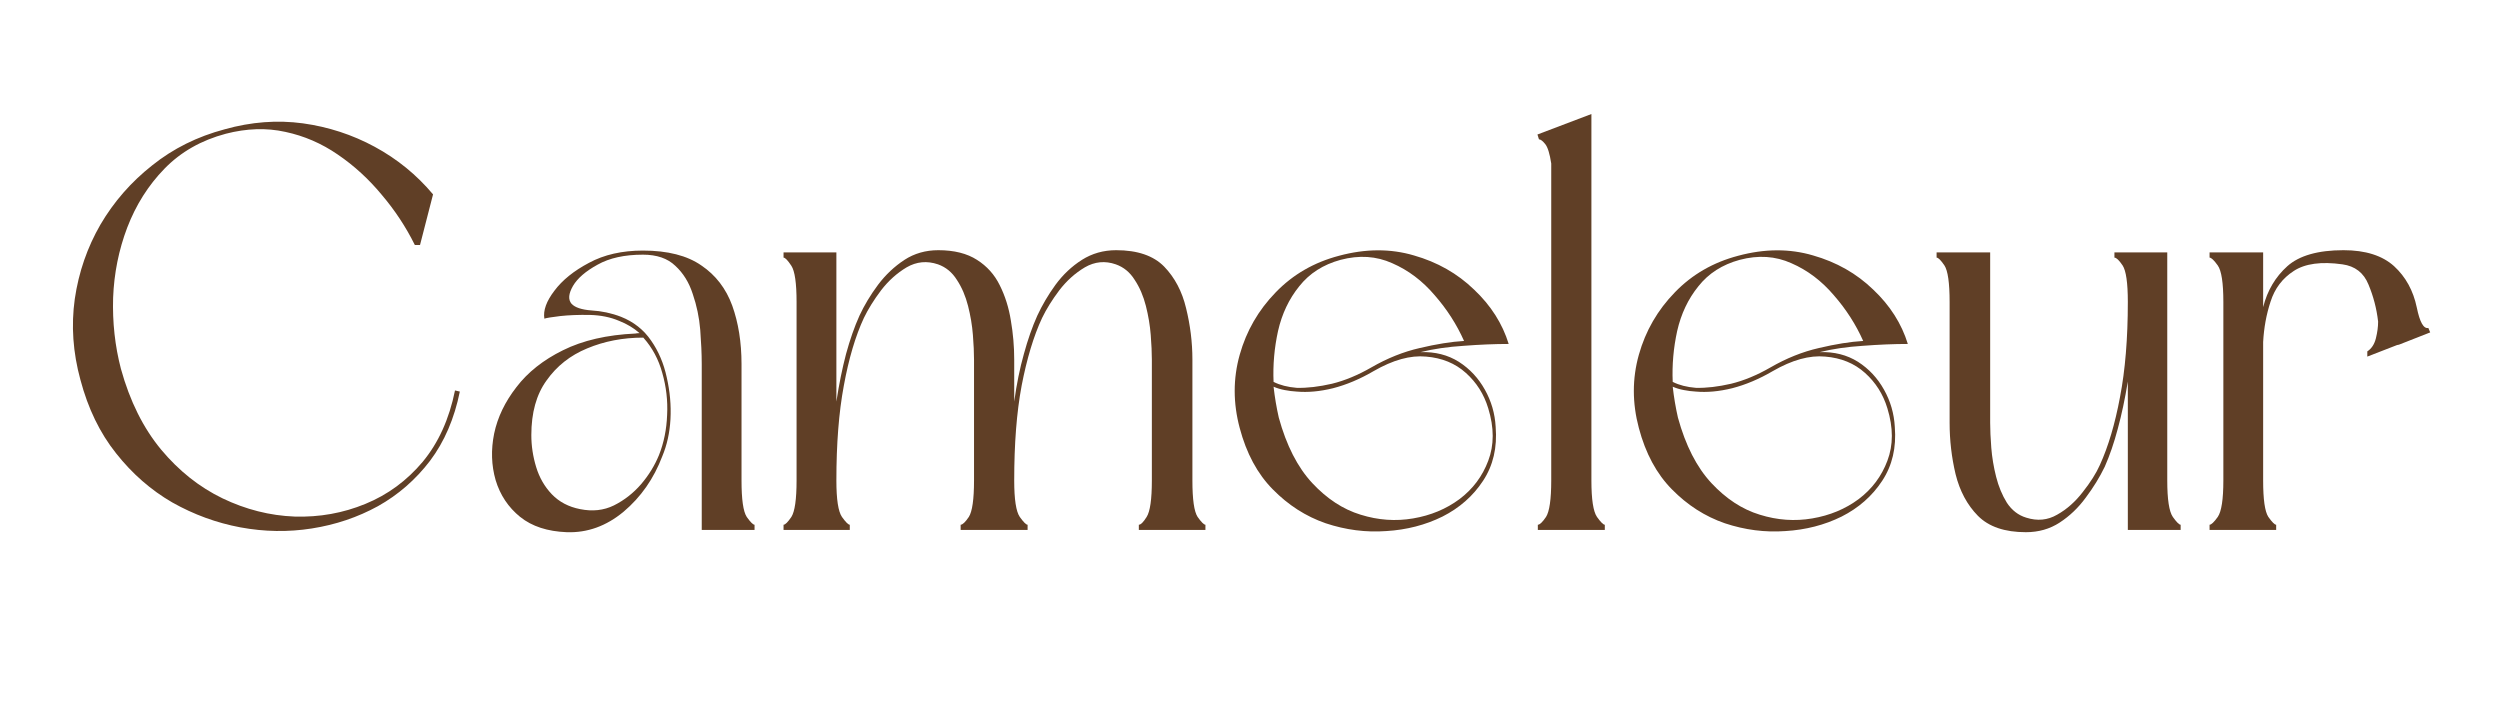
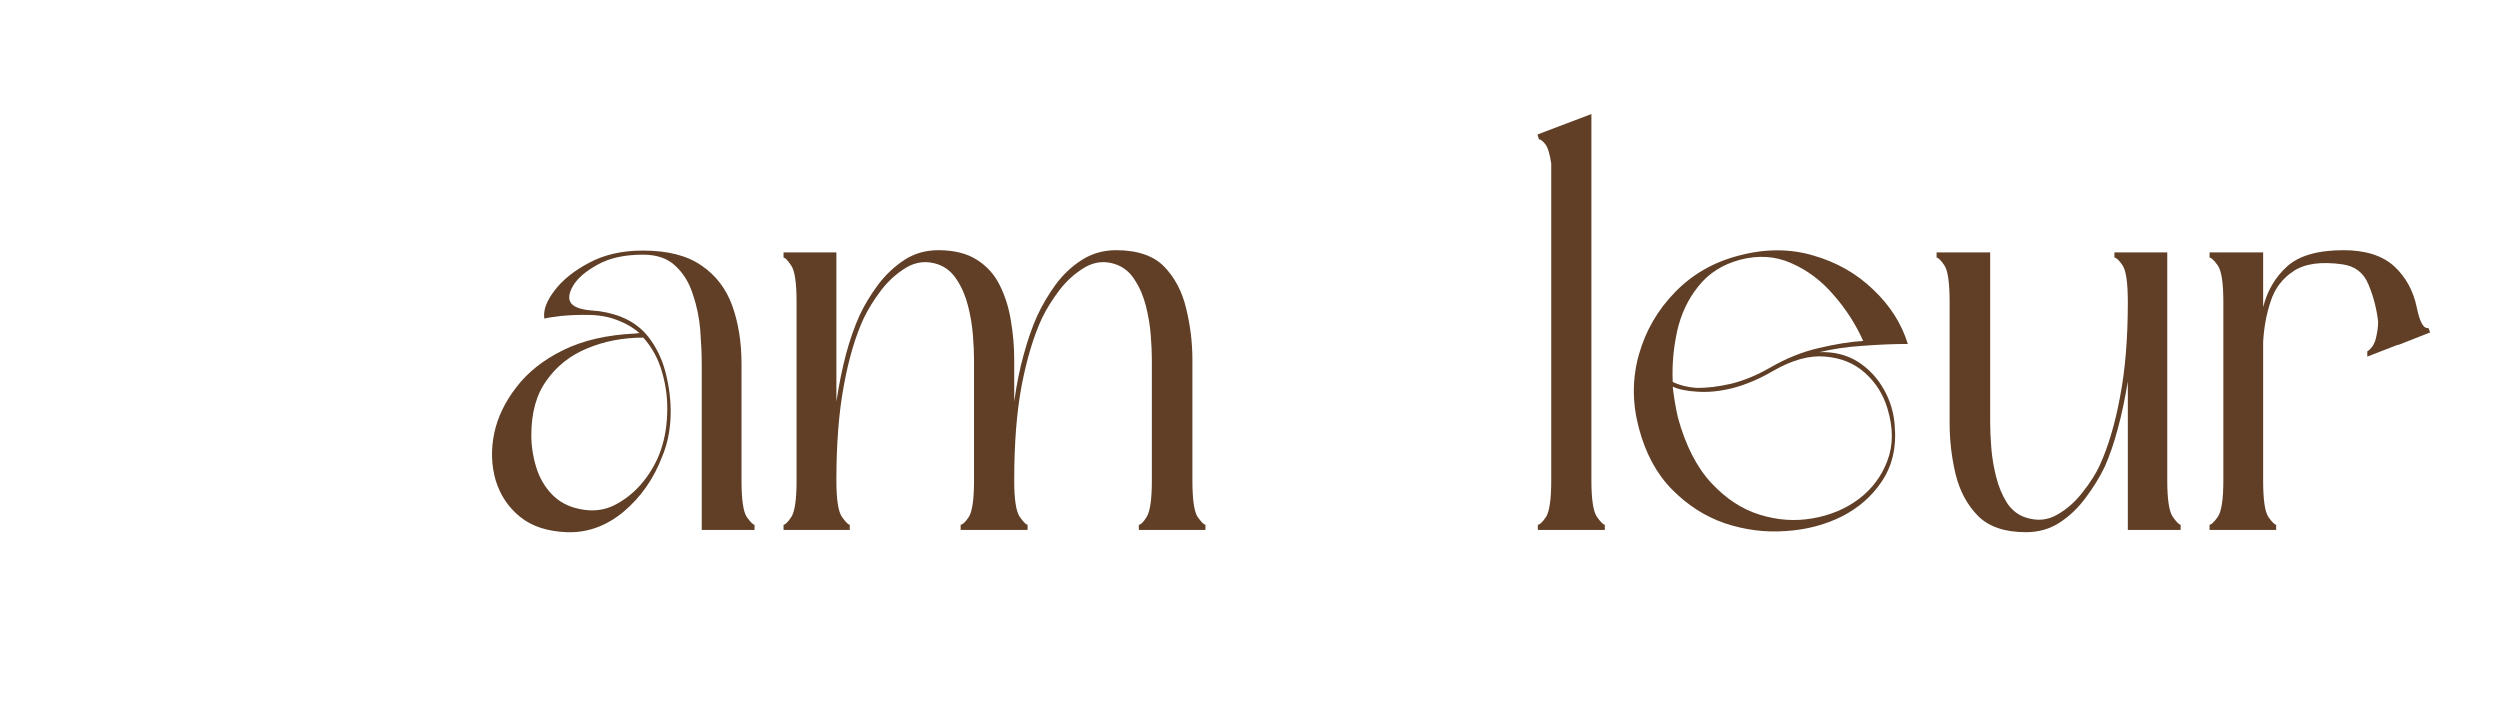
<svg xmlns="http://www.w3.org/2000/svg" version="1.0" preserveAspectRatio="xMidYMid meet" height="40" viewBox="0 0 104.88 30" zoomAndPan="magnify" width="140">
  <defs>
    <g />
  </defs>
  <g fill-opacity="1" fill="#603f26">
    <g transform="translate(2.269, 22.258)">
      <g>
-         <path d="M 1.047 -6.312 C 0.734 -7.457 0.656 -8.586 0.812 -9.703 C 0.977 -10.828 1.336 -11.867 1.891 -12.828 C 2.453 -13.785 3.176 -14.613 4.062 -15.312 C 4.945 -16.02 5.961 -16.523 7.109 -16.828 C 8.223 -17.141 9.316 -17.223 10.391 -17.078 C 11.461 -16.93 12.469 -16.602 13.406 -16.094 C 14.352 -15.582 15.172 -14.914 15.859 -14.094 L 15.312 -11.969 L 15.094 -11.969 C 14.719 -12.727 14.254 -13.43 13.703 -14.078 C 13.16 -14.734 12.547 -15.297 11.859 -15.766 C 11.18 -16.234 10.445 -16.551 9.656 -16.719 C 8.863 -16.895 8.031 -16.867 7.156 -16.641 C 6.125 -16.367 5.266 -15.879 4.578 -15.172 C 3.898 -14.473 3.379 -13.648 3.016 -12.703 C 2.66 -11.766 2.461 -10.781 2.422 -9.75 C 2.391 -8.719 2.5 -7.723 2.75 -6.766 C 3.125 -5.41 3.688 -4.281 4.438 -3.375 C 5.188 -2.477 6.047 -1.797 7.016 -1.328 C 7.992 -0.859 9.004 -0.602 10.047 -0.562 C 11.086 -0.531 12.078 -0.707 13.016 -1.094 C 13.953 -1.477 14.754 -2.066 15.422 -2.859 C 16.086 -3.66 16.539 -4.66 16.781 -5.859 L 16.984 -5.812 C 16.754 -4.676 16.336 -3.707 15.734 -2.906 C 15.129 -2.113 14.398 -1.477 13.547 -1 C 12.691 -0.531 11.766 -0.219 10.766 -0.062 C 9.773 0.094 8.773 0.078 7.766 -0.109 C 6.766 -0.297 5.812 -0.645 4.906 -1.156 C 4.008 -1.676 3.223 -2.363 2.547 -3.219 C 1.867 -4.07 1.367 -5.102 1.047 -6.312 Z M 1.047 -6.312" />
-       </g>
+         </g>
    </g>
  </g>
  <g fill-opacity="1" fill="#603f26">
    <g transform="translate(19.975, 22.258)">
      <g>
        <path d="M 11.656 -0.219 L 11.656 0 L 9.438 0 L 9.438 -6.969 C 9.438 -7.406 9.414 -7.883 9.375 -8.406 C 9.332 -8.926 9.227 -9.426 9.062 -9.906 C 8.906 -10.395 8.66 -10.789 8.328 -11.094 C 8.004 -11.406 7.551 -11.562 6.969 -11.562 C 6.195 -11.562 5.562 -11.422 5.062 -11.141 C 4.562 -10.867 4.219 -10.57 4.031 -10.25 C 3.844 -9.926 3.82 -9.676 3.969 -9.5 C 4.113 -9.344 4.395 -9.25 4.812 -9.219 C 5.227 -9.195 5.641 -9.109 6.047 -8.953 C 6.578 -8.742 7 -8.41 7.312 -7.953 C 7.625 -7.504 7.844 -6.988 7.969 -6.406 C 8.102 -5.82 8.156 -5.238 8.125 -4.656 C 8.094 -4.082 7.977 -3.562 7.781 -3.094 C 7.426 -2.156 6.883 -1.379 6.156 -0.766 C 5.426 -0.16 4.629 0.125 3.766 0.094 C 2.961 0.062 2.312 -0.148 1.812 -0.547 C 1.312 -0.953 0.969 -1.469 0.781 -2.094 C 0.602 -2.719 0.582 -3.367 0.719 -4.047 C 0.863 -4.734 1.176 -5.383 1.656 -6 C 2.133 -6.625 2.785 -7.141 3.609 -7.547 C 4.441 -7.961 5.457 -8.195 6.656 -8.25 C 6.688 -8.258 6.742 -8.266 6.828 -8.266 C 6.578 -8.484 6.289 -8.656 5.969 -8.781 C 5.602 -8.938 5.191 -9.02 4.734 -9.031 C 4.273 -9.039 3.863 -9.023 3.5 -8.984 C 3.145 -8.941 2.922 -8.906 2.828 -8.875 C 2.773 -9.219 2.914 -9.609 3.25 -10.047 C 3.582 -10.492 4.066 -10.883 4.703 -11.219 C 5.336 -11.562 6.094 -11.734 6.969 -11.734 C 8.008 -11.734 8.828 -11.523 9.422 -11.109 C 10.023 -10.703 10.457 -10.141 10.719 -9.422 C 10.977 -8.703 11.109 -7.883 11.109 -6.969 L 11.109 -2.078 C 11.109 -1.285 11.18 -0.773 11.328 -0.547 C 11.484 -0.328 11.594 -0.219 11.656 -0.219 Z M 6.984 -8.078 C 6.129 -8.078 5.344 -7.926 4.625 -7.625 C 3.914 -7.332 3.348 -6.883 2.922 -6.281 C 2.492 -5.688 2.281 -4.922 2.281 -3.984 C 2.281 -3.535 2.348 -3.086 2.484 -2.641 C 2.617 -2.203 2.836 -1.82 3.141 -1.5 C 3.453 -1.176 3.848 -0.969 4.328 -0.875 C 4.848 -0.77 5.32 -0.82 5.75 -1.031 C 6.188 -1.25 6.566 -1.547 6.891 -1.922 C 7.211 -2.297 7.461 -2.703 7.641 -3.141 C 7.848 -3.66 7.961 -4.223 7.984 -4.828 C 8.016 -5.43 7.945 -6.02 7.781 -6.594 C 7.625 -7.164 7.359 -7.66 6.984 -8.078 Z M 6.984 -8.078" />
      </g>
    </g>
  </g>
  <g fill-opacity="1" fill="#603f26">
    <g transform="translate(32.24, 22.258)">
      <g>
        <path d="M 17.781 -7.156 L 17.781 -2.078 C 17.781 -1.285 17.852 -0.773 18 -0.547 C 18.156 -0.328 18.266 -0.219 18.328 -0.219 L 18.328 0 L 15.531 0 L 15.531 -0.219 C 15.613 -0.219 15.723 -0.328 15.859 -0.547 C 16.004 -0.773 16.078 -1.285 16.078 -2.078 L 16.078 -7.156 C 16.078 -7.445 16.062 -7.789 16.031 -8.188 C 16 -8.594 15.93 -9 15.828 -9.406 C 15.723 -9.82 15.566 -10.188 15.359 -10.5 C 15.16 -10.82 14.895 -11.039 14.562 -11.156 C 14.113 -11.312 13.68 -11.27 13.266 -11.031 C 12.859 -10.789 12.5 -10.469 12.188 -10.062 C 11.883 -9.656 11.645 -9.27 11.469 -8.906 C 11.113 -8.145 10.828 -7.195 10.609 -6.062 C 10.398 -4.938 10.297 -3.609 10.297 -2.078 C 10.297 -1.285 10.375 -0.773 10.531 -0.547 C 10.688 -0.328 10.797 -0.219 10.859 -0.219 L 10.859 0 L 8.047 0 L 8.047 -0.219 C 8.129 -0.219 8.242 -0.328 8.391 -0.547 C 8.535 -0.773 8.609 -1.285 8.609 -2.078 L 8.609 -7.156 C 8.609 -7.445 8.594 -7.789 8.562 -8.188 C 8.531 -8.594 8.461 -9 8.359 -9.406 C 8.254 -9.82 8.098 -10.188 7.891 -10.5 C 7.691 -10.82 7.426 -11.039 7.094 -11.156 C 6.633 -11.312 6.195 -11.27 5.781 -11.031 C 5.375 -10.789 5.016 -10.469 4.703 -10.062 C 4.398 -9.656 4.16 -9.27 3.984 -8.906 C 3.629 -8.145 3.348 -7.195 3.141 -6.062 C 2.93 -4.938 2.828 -3.609 2.828 -2.078 C 2.828 -1.285 2.906 -0.773 3.062 -0.547 C 3.219 -0.328 3.328 -0.219 3.391 -0.219 L 3.391 0 L 0.609 0 L 0.609 -0.219 C 0.68 -0.219 0.789 -0.328 0.938 -0.547 C 1.082 -0.773 1.156 -1.285 1.156 -2.078 L 1.156 -9.578 C 1.156 -10.367 1.082 -10.875 0.938 -11.094 C 0.789 -11.32 0.68 -11.438 0.609 -11.438 L 0.609 -11.656 L 2.828 -11.656 L 2.828 -5.391 C 2.941 -6.129 3.078 -6.797 3.234 -7.391 C 3.398 -7.992 3.586 -8.531 3.797 -9 C 4.004 -9.445 4.266 -9.879 4.578 -10.297 C 4.898 -10.723 5.27 -11.07 5.688 -11.344 C 6.102 -11.613 6.578 -11.75 7.109 -11.75 C 7.773 -11.75 8.316 -11.613 8.734 -11.344 C 9.148 -11.082 9.469 -10.727 9.688 -10.281 C 9.914 -9.832 10.07 -9.336 10.156 -8.797 C 10.25 -8.254 10.297 -7.707 10.297 -7.156 L 10.297 -5.391 C 10.398 -6.129 10.535 -6.797 10.703 -7.391 C 10.867 -7.992 11.055 -8.531 11.266 -9 C 11.473 -9.445 11.727 -9.879 12.031 -10.297 C 12.344 -10.723 12.711 -11.07 13.141 -11.344 C 13.566 -11.613 14.047 -11.75 14.578 -11.75 C 15.473 -11.75 16.145 -11.52 16.594 -11.062 C 17.039 -10.602 17.348 -10.02 17.516 -9.312 C 17.691 -8.602 17.781 -7.883 17.781 -7.156 Z M 17.781 -7.156" />
      </g>
    </g>
  </g>
  <g fill-opacity="1" fill="#603f26">
    <g transform="translate(51.18, 22.258)">
      <g>
-         <path d="M 0.828 -4.281 C 0.547 -5.332 0.547 -6.359 0.828 -7.359 C 1.109 -8.359 1.613 -9.234 2.344 -9.984 C 3.07 -10.734 3.957 -11.242 5 -11.516 C 6.113 -11.816 7.16 -11.82 8.141 -11.531 C 9.129 -11.25 9.973 -10.77 10.672 -10.094 C 11.379 -9.426 11.863 -8.664 12.125 -7.812 C 11.539 -7.812 10.91 -7.785 10.234 -7.734 C 9.566 -7.691 8.961 -7.602 8.422 -7.469 C 9.035 -7.488 9.57 -7.352 10.031 -7.062 C 10.488 -6.77 10.852 -6.379 11.125 -5.891 C 11.395 -5.41 11.547 -4.891 11.578 -4.328 C 11.648 -3.461 11.473 -2.707 11.047 -2.062 C 10.629 -1.426 10.062 -0.926 9.344 -0.562 C 8.625 -0.207 7.836 -0.004 6.984 0.047 C 6.129 0.109 5.281 0 4.438 -0.281 C 3.602 -0.57 2.863 -1.047 2.219 -1.703 C 1.57 -2.359 1.109 -3.219 0.828 -4.281 Z M 2.25 -6.016 C 2.301 -5.566 2.375 -5.133 2.469 -4.719 C 2.789 -3.551 3.258 -2.633 3.875 -1.969 C 4.488 -1.312 5.164 -0.867 5.906 -0.641 C 6.645 -0.41 7.379 -0.359 8.109 -0.484 C 8.848 -0.609 9.5 -0.879 10.062 -1.297 C 10.625 -1.723 11.023 -2.258 11.266 -2.906 C 11.516 -3.562 11.516 -4.297 11.266 -5.109 C 11.086 -5.703 10.773 -6.195 10.328 -6.594 C 9.879 -7 9.32 -7.227 8.656 -7.281 C 8 -7.344 7.266 -7.141 6.453 -6.672 C 5.879 -6.336 5.312 -6.098 4.75 -5.953 C 4.195 -5.816 3.688 -5.77 3.219 -5.812 C 3.051 -5.82 2.883 -5.844 2.719 -5.875 C 2.551 -5.906 2.395 -5.953 2.25 -6.016 Z M 10.25 -7.938 C 9.945 -8.625 9.535 -9.266 9.016 -9.859 C 8.504 -10.461 7.91 -10.91 7.234 -11.203 C 6.566 -11.504 5.844 -11.551 5.062 -11.344 C 4.332 -11.145 3.754 -10.773 3.328 -10.234 C 2.898 -9.703 2.602 -9.078 2.438 -8.359 C 2.281 -7.641 2.219 -6.926 2.25 -6.219 C 2.52 -6.082 2.844 -6 3.219 -5.969 C 3.664 -5.957 4.16 -6.016 4.703 -6.141 C 5.242 -6.273 5.797 -6.504 6.359 -6.828 C 7.023 -7.211 7.703 -7.484 8.391 -7.641 C 9.086 -7.805 9.707 -7.906 10.25 -7.938 Z M 10.25 -7.938" />
-       </g>
+         </g>
    </g>
  </g>
  <g fill-opacity="1" fill="#603f26">
    <g transform="translate(63.904, 22.258)">
      <g>
        <path d="M 3.438 -0.219 L 3.438 0 L 0.625 0 L 0.625 -0.219 C 0.707 -0.219 0.82 -0.328 0.969 -0.547 C 1.113 -0.773 1.188 -1.285 1.188 -2.078 L 1.188 -15.391 C 1.125 -15.805 1.039 -16.078 0.938 -16.203 C 0.832 -16.336 0.742 -16.406 0.672 -16.406 L 0.609 -16.609 L 2.875 -17.469 L 2.875 -2.078 C 2.875 -1.285 2.953 -0.773 3.109 -0.547 C 3.266 -0.328 3.375 -0.219 3.438 -0.219 Z M 3.438 -0.219" />
      </g>
    </g>
  </g>
  <g fill-opacity="1" fill="#603f26">
    <g transform="translate(67.944, 22.258)">
      <g>
        <path d="M 0.828 -4.281 C 0.547 -5.332 0.547 -6.359 0.828 -7.359 C 1.109 -8.359 1.613 -9.234 2.344 -9.984 C 3.07 -10.734 3.957 -11.242 5 -11.516 C 6.113 -11.816 7.16 -11.82 8.141 -11.531 C 9.129 -11.25 9.973 -10.77 10.672 -10.094 C 11.379 -9.426 11.863 -8.664 12.125 -7.812 C 11.539 -7.812 10.91 -7.785 10.234 -7.734 C 9.566 -7.691 8.961 -7.602 8.422 -7.469 C 9.035 -7.488 9.57 -7.352 10.031 -7.062 C 10.488 -6.77 10.852 -6.379 11.125 -5.891 C 11.395 -5.41 11.547 -4.891 11.578 -4.328 C 11.648 -3.461 11.473 -2.707 11.047 -2.062 C 10.629 -1.426 10.062 -0.926 9.344 -0.562 C 8.625 -0.207 7.836 -0.004 6.984 0.047 C 6.129 0.109 5.281 0 4.438 -0.281 C 3.602 -0.57 2.863 -1.047 2.219 -1.703 C 1.57 -2.359 1.109 -3.219 0.828 -4.281 Z M 2.25 -6.016 C 2.301 -5.566 2.375 -5.133 2.469 -4.719 C 2.789 -3.551 3.258 -2.633 3.875 -1.969 C 4.488 -1.312 5.164 -0.867 5.906 -0.641 C 6.645 -0.41 7.379 -0.359 8.109 -0.484 C 8.848 -0.609 9.5 -0.879 10.062 -1.297 C 10.625 -1.723 11.023 -2.258 11.266 -2.906 C 11.516 -3.562 11.516 -4.297 11.266 -5.109 C 11.086 -5.703 10.773 -6.195 10.328 -6.594 C 9.879 -7 9.32 -7.227 8.656 -7.281 C 8 -7.344 7.266 -7.141 6.453 -6.672 C 5.879 -6.336 5.312 -6.098 4.75 -5.953 C 4.195 -5.816 3.688 -5.77 3.219 -5.812 C 3.051 -5.82 2.883 -5.844 2.719 -5.875 C 2.551 -5.906 2.395 -5.953 2.25 -6.016 Z M 10.25 -7.938 C 9.945 -8.625 9.535 -9.266 9.016 -9.859 C 8.504 -10.461 7.91 -10.91 7.234 -11.203 C 6.566 -11.504 5.844 -11.551 5.062 -11.344 C 4.332 -11.145 3.754 -10.773 3.328 -10.234 C 2.898 -9.703 2.602 -9.078 2.438 -8.359 C 2.281 -7.641 2.219 -6.926 2.25 -6.219 C 2.52 -6.082 2.844 -6 3.219 -5.969 C 3.664 -5.957 4.16 -6.016 4.703 -6.141 C 5.242 -6.273 5.797 -6.504 6.359 -6.828 C 7.023 -7.211 7.703 -7.484 8.391 -7.641 C 9.086 -7.805 9.707 -7.906 10.25 -7.938 Z M 10.25 -7.938" />
      </g>
    </g>
  </g>
  <g fill-opacity="1" fill="#603f26">
    <g transform="translate(80.668, 22.258)">
      <g>
        <path d="M 10.859 -0.219 L 10.859 0 L 8.641 0 L 8.641 -6.234 C 8.523 -5.516 8.383 -4.852 8.219 -4.25 C 8.062 -3.656 7.879 -3.125 7.672 -2.656 C 7.461 -2.219 7.195 -1.785 6.875 -1.359 C 6.562 -0.93 6.195 -0.582 5.781 -0.312 C 5.363 -0.039 4.891 0.094 4.359 0.094 C 3.473 0.094 2.801 -0.133 2.344 -0.594 C 1.895 -1.051 1.582 -1.633 1.406 -2.344 C 1.238 -3.051 1.156 -3.77 1.156 -4.5 L 1.156 -9.578 C 1.156 -10.379 1.082 -10.891 0.938 -11.109 C 0.789 -11.328 0.68 -11.438 0.609 -11.438 L 0.609 -11.656 L 2.859 -11.656 L 2.859 -4.5 C 2.859 -4.207 2.875 -3.859 2.906 -3.453 C 2.938 -3.055 3.004 -2.648 3.109 -2.234 C 3.211 -1.828 3.363 -1.461 3.562 -1.141 C 3.77 -0.828 4.039 -0.617 4.375 -0.516 C 4.844 -0.367 5.273 -0.41 5.672 -0.641 C 6.078 -0.867 6.438 -1.188 6.75 -1.594 C 7.07 -2 7.312 -2.379 7.469 -2.734 C 7.82 -3.504 8.102 -4.453 8.312 -5.578 C 8.531 -6.711 8.641 -8.047 8.641 -9.578 C 8.641 -10.379 8.566 -10.891 8.422 -11.109 C 8.273 -11.328 8.16 -11.438 8.078 -11.438 L 8.078 -11.656 L 10.297 -11.656 L 10.297 -2.078 C 10.297 -1.285 10.375 -0.773 10.531 -0.547 C 10.688 -0.328 10.797 -0.219 10.859 -0.219 Z M 10.859 -0.219" />
      </g>
    </g>
  </g>
  <g fill-opacity="1" fill="#603f26">
    <g transform="translate(92.133, 22.258)">
      <g>
        <path d="M 9.312 -9.344 C 9.438 -8.727 9.598 -8.441 9.797 -8.484 L 9.875 -8.297 L 8.562 -7.781 L 8.484 -7.766 L 7.234 -7.281 L 7.234 -7.5 C 7.41 -7.613 7.531 -7.797 7.594 -8.047 C 7.656 -8.297 7.688 -8.531 7.688 -8.75 C 7.625 -9.301 7.488 -9.82 7.281 -10.312 C 7.082 -10.801 6.719 -11.082 6.188 -11.156 C 5.301 -11.281 4.617 -11.188 4.141 -10.875 C 3.672 -10.57 3.348 -10.145 3.172 -9.594 C 2.992 -9.051 2.891 -8.484 2.859 -7.891 L 2.859 -2.078 C 2.859 -1.285 2.93 -0.773 3.078 -0.547 C 3.234 -0.328 3.344 -0.219 3.406 -0.219 L 3.406 0 L 0.609 0 L 0.609 -0.219 C 0.68 -0.219 0.797 -0.328 0.953 -0.547 C 1.109 -0.773 1.188 -1.285 1.188 -2.078 L 1.188 -9.578 C 1.188 -10.379 1.109 -10.891 0.953 -11.109 C 0.797 -11.328 0.68 -11.438 0.609 -11.438 L 0.609 -11.656 L 2.859 -11.656 L 2.859 -9.359 C 3.035 -10.055 3.375 -10.629 3.875 -11.078 C 4.375 -11.523 5.16 -11.75 6.234 -11.75 C 7.16 -11.75 7.867 -11.523 8.359 -11.078 C 8.848 -10.629 9.164 -10.051 9.312 -9.344 Z M 9.312 -9.344" />
      </g>
    </g>
  </g>
</svg>